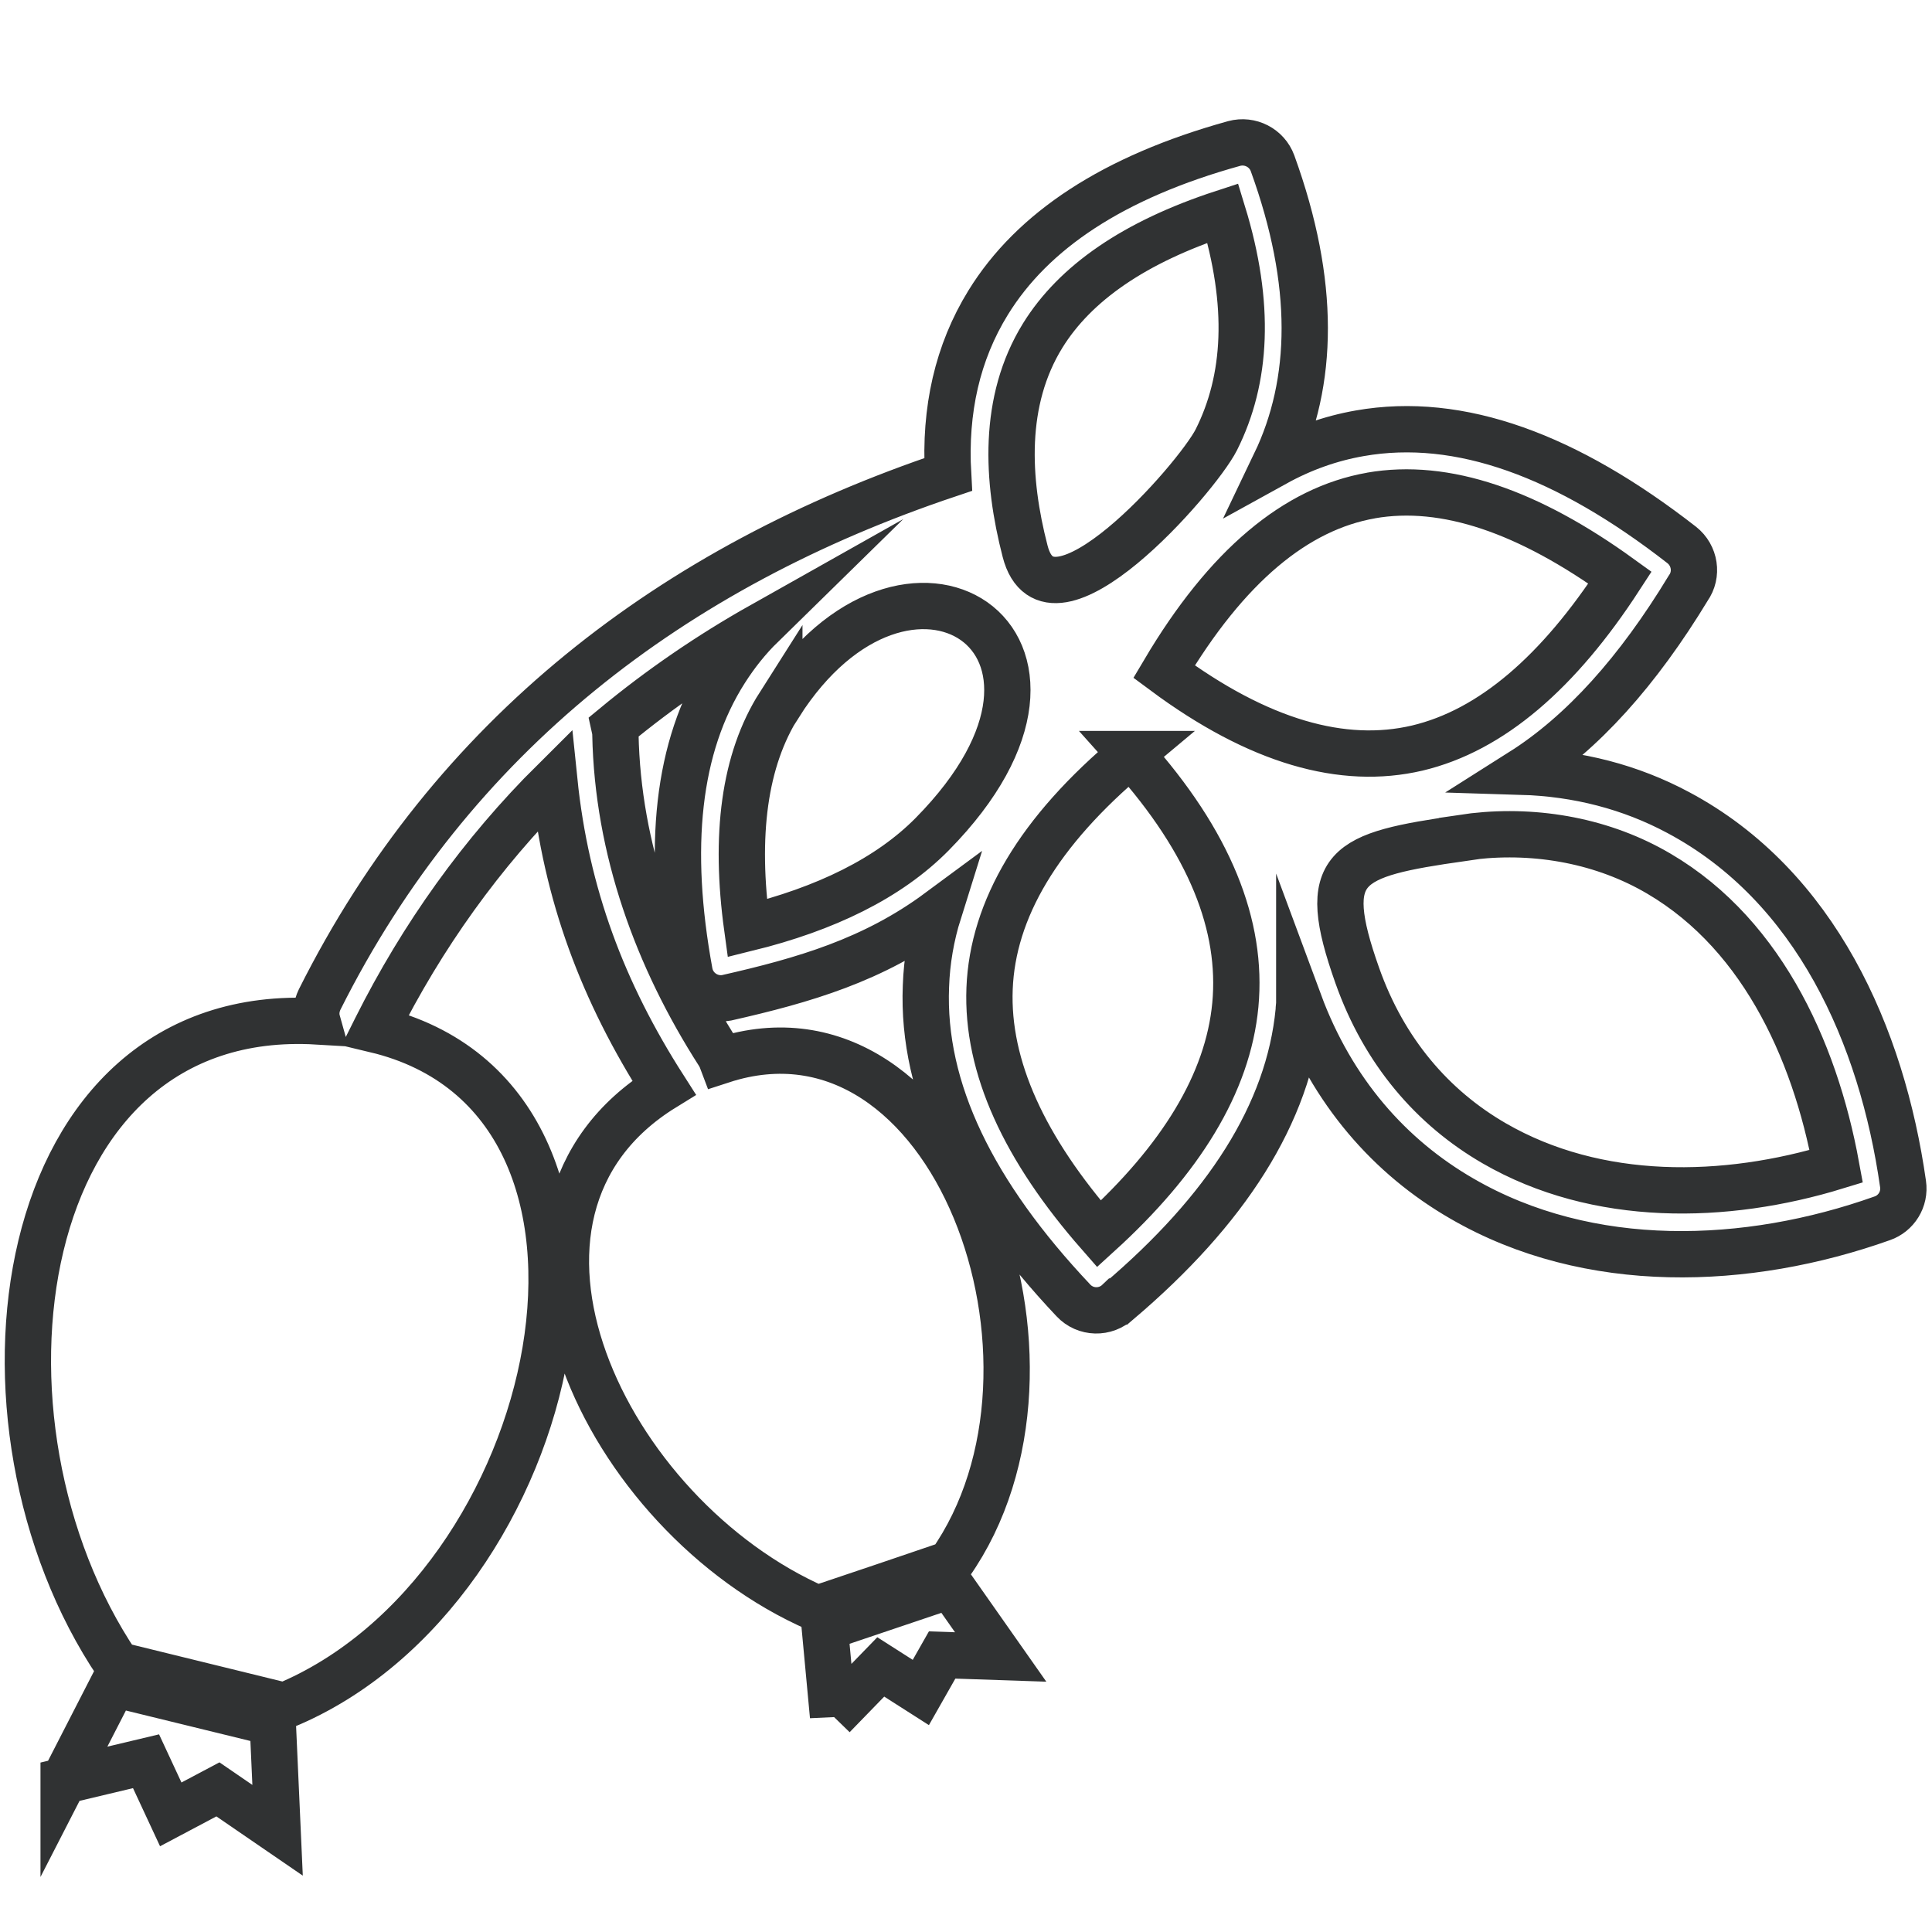
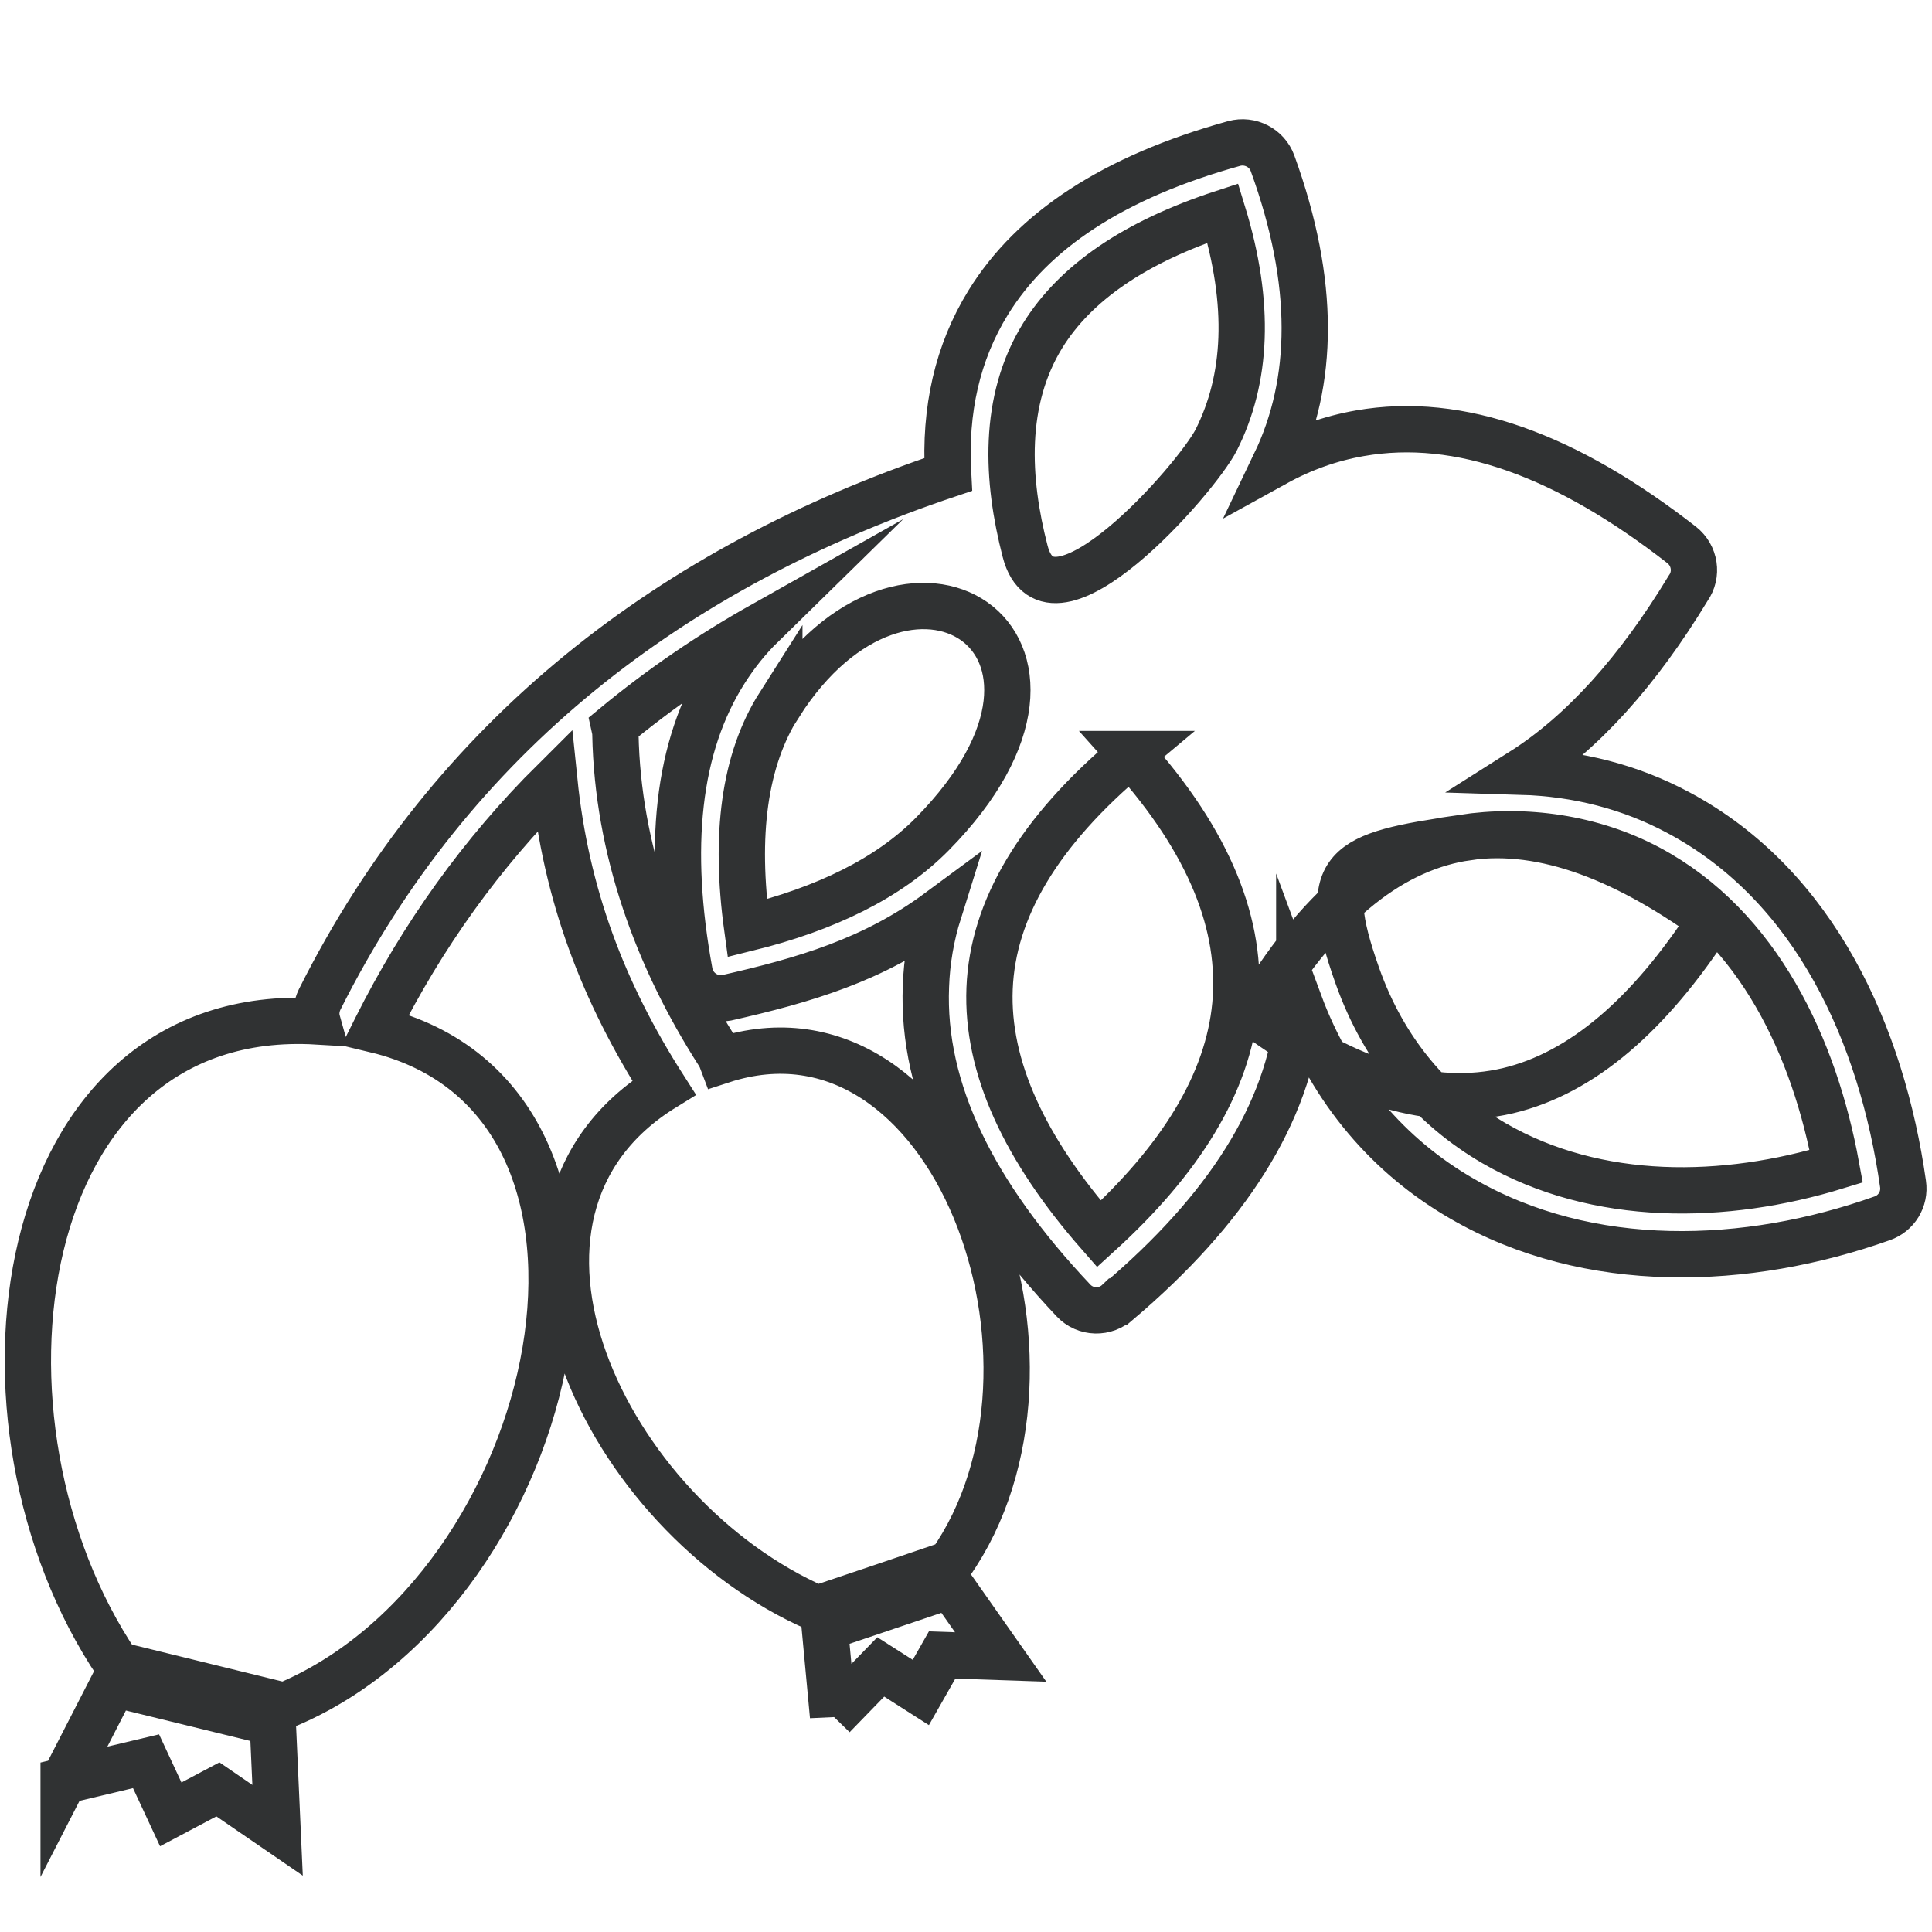
<svg xmlns="http://www.w3.org/2000/svg" id="Vrstva_3" viewBox="0 0 68 68">
-   <path d="M27.43,24.8c-1.24,1.95-1.58,4.6-1.13,7.87,2.76-.68,4.98-1.76,6.51-3.31,3.37-3.42,3.12-6.34,1.47-7.5-1.63-1.14-4.61-.57-6.85,2.95h0ZM28.8,56.61c1.55-.52,3.09-1.04,4.64-1.57,4.95-7.02.07-20.36-8.03-17.72-.03-.08-.07-.16-.12-.24-2.16-3.37-3.55-7.19-3.63-11.23,0-.1-.02-.19-.04-.28,1.62-1.34,3.36-2.53,5.19-3.56-.49.48-.91,1.01-1.28,1.59-1.71,2.68-2.06,6.26-1.26,10.62.11.61.7,1.01,1.3.9,2.74-.62,5.17-1.33,7.47-3.03-.27.86-.42,1.74-.45,2.62-.15,3.65,1.67,7.33,5.19,11.06.42.45,1.13.47,1.58.04h.01c3.78-3.21,5.99-6.61,6.34-10.23,0-.1.02-.2.02-.29,1.16,3.13,3.18,5.43,5.73,6.9,4.47,2.59,10.04,2.38,14.79.69.49-.17.81-.67.73-1.21-.74-5.2-3.07-10.49-7.91-13.07-1.68-.9-3.54-1.38-5.52-1.44,2.15-1.36,4.1-3.54,5.87-6.46.34-.48.24-1.15-.23-1.52-4.03-3.14-7.81-4.55-11.33-3.93-1.03.18-2.02.53-2.98,1.06,1.37-2.86,1.44-6.34-.09-10.56-.2-.55-.79-.85-1.35-.7h0c-4.26,1.18-7.1,3.07-8.66,5.6-1.08,1.75-1.54,3.78-1.41,6.05-9.69,3.25-17.46,9.18-22.12,18.48-.12.25-.15.52-.08.77-10.82-.64-12.78,14.14-7.03,22.65,1.96.48,3.91.96,5.87,1.44,9.85-4.06,13.58-21.32,3.2-23.8l.03-.06c1.62-3.23,3.71-6.16,6.27-8.7.41,4,1.71,7.44,3.86,10.8-7.16,4.41-2.11,15.07,5.4,18.34h0ZM42.81,15.48c1.07-2.13,1.22-4.75.23-7.98-3.12,1.02-5.2,2.47-6.34,4.31-1.42,2.3-1.27,5.08-.62,7.59.86,3.35,6.04-2.56,6.73-3.92h0ZM51.45,29.5c-4.13.59-5.05.96-3.68,4.83.95,2.69,2.66,4.66,4.82,5.91,3.63,2.1,8.13,2.01,12.04.81-.76-4.15-2.72-8.43-6.6-10.5-1.99-1.06-4.35-1.4-6.58-1.06h0ZM48.26,17.44c-2.64.46-5.08,2.47-7.29,6.2,3.34,2.48,6.3,3.3,8.91,2.69,2.62-.62,4.99-2.69,7.14-6-3.21-2.32-6.14-3.35-8.77-2.89h0ZM39.81,26.54c-3.27,2.73-4.87,5.48-4.98,8.25-.11,2.76,1.23,5.65,3.85,8.64,2.87-2.61,4.54-5.3,4.8-8.06.26-2.78-.89-5.72-3.68-8.83h0ZM2.24,62.69l1.76-3.43,5.6,1.37.17,3.79-2.1-1.44-1.66.88-.87-1.87-2.9.69h0ZM29.32,60.4l-.29-3.11,4.42-1.49,1.77,2.52-2.06-.07-.75,1.32-1.41-.9-1.68,1.73h0Z" style="fill:none; fill-rule:evenodd; stroke:#303233; stroke-miterlimit:10; stroke-width:1.63px;" />
+   <path d="M27.43,24.8c-1.24,1.95-1.58,4.6-1.13,7.87,2.76-.68,4.98-1.76,6.51-3.31,3.37-3.42,3.12-6.34,1.47-7.5-1.63-1.14-4.61-.57-6.85,2.95h0ZM28.8,56.61c1.55-.52,3.09-1.04,4.64-1.57,4.95-7.02.07-20.36-8.03-17.72-.03-.08-.07-.16-.12-.24-2.16-3.37-3.55-7.19-3.63-11.23,0-.1-.02-.19-.04-.28,1.62-1.34,3.36-2.53,5.19-3.56-.49.48-.91,1.01-1.28,1.59-1.71,2.68-2.06,6.26-1.26,10.62.11.61.7,1.01,1.3.9,2.74-.62,5.17-1.33,7.47-3.03-.27.86-.42,1.74-.45,2.62-.15,3.65,1.67,7.33,5.19,11.06.42.45,1.13.47,1.58.04h.01c3.78-3.21,5.99-6.61,6.34-10.23,0-.1.02-.2.02-.29,1.16,3.13,3.18,5.43,5.73,6.9,4.47,2.59,10.04,2.38,14.79.69.49-.17.81-.67.73-1.21-.74-5.2-3.07-10.49-7.91-13.07-1.68-.9-3.54-1.38-5.52-1.44,2.15-1.36,4.1-3.54,5.87-6.46.34-.48.24-1.15-.23-1.52-4.03-3.14-7.81-4.55-11.33-3.93-1.03.18-2.02.53-2.98,1.06,1.37-2.86,1.44-6.34-.09-10.56-.2-.55-.79-.85-1.35-.7h0c-4.26,1.18-7.1,3.07-8.66,5.6-1.08,1.75-1.54,3.78-1.41,6.05-9.69,3.25-17.46,9.18-22.12,18.48-.12.25-.15.52-.08.77-10.82-.64-12.78,14.14-7.03,22.65,1.96.48,3.91.96,5.87,1.44,9.85-4.06,13.58-21.32,3.2-23.8l.03-.06c1.62-3.23,3.71-6.16,6.27-8.7.41,4,1.71,7.44,3.86,10.8-7.16,4.41-2.11,15.07,5.4,18.34h0ZM42.81,15.48c1.07-2.13,1.22-4.75.23-7.98-3.12,1.02-5.2,2.47-6.34,4.31-1.42,2.3-1.27,5.08-.62,7.59.86,3.35,6.04-2.56,6.73-3.92h0ZM51.45,29.5c-4.13.59-5.05.96-3.68,4.83.95,2.69,2.66,4.66,4.82,5.91,3.63,2.1,8.13,2.01,12.04.81-.76-4.15-2.72-8.43-6.6-10.5-1.99-1.06-4.35-1.4-6.58-1.06h0Zc-2.64.46-5.08,2.47-7.29,6.2,3.34,2.48,6.3,3.3,8.91,2.69,2.62-.62,4.99-2.69,7.14-6-3.21-2.32-6.14-3.35-8.77-2.89h0ZM39.81,26.54c-3.27,2.73-4.87,5.48-4.98,8.25-.11,2.76,1.23,5.65,3.85,8.64,2.87-2.61,4.54-5.3,4.8-8.06.26-2.78-.89-5.72-3.68-8.83h0ZM2.24,62.69l1.76-3.43,5.6,1.37.17,3.79-2.1-1.44-1.66.88-.87-1.87-2.9.69h0ZM29.32,60.4l-.29-3.11,4.42-1.49,1.77,2.52-2.06-.07-.75,1.32-1.41-.9-1.68,1.73h0Z" style="fill:none; fill-rule:evenodd; stroke:#303233; stroke-miterlimit:10; stroke-width:1.63px;" />
</svg>